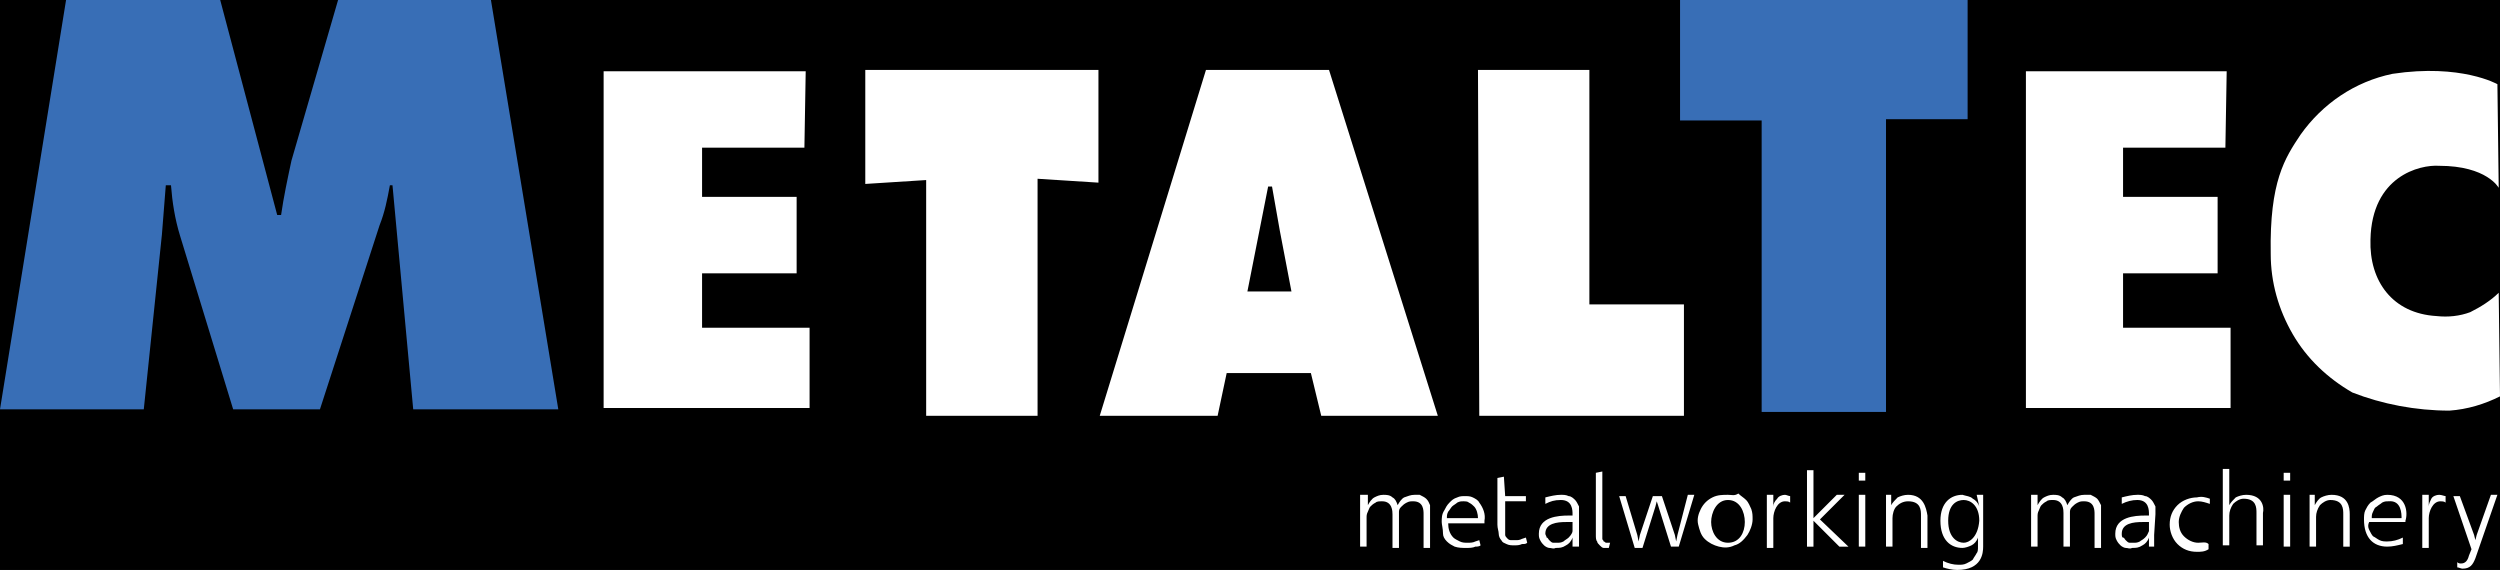
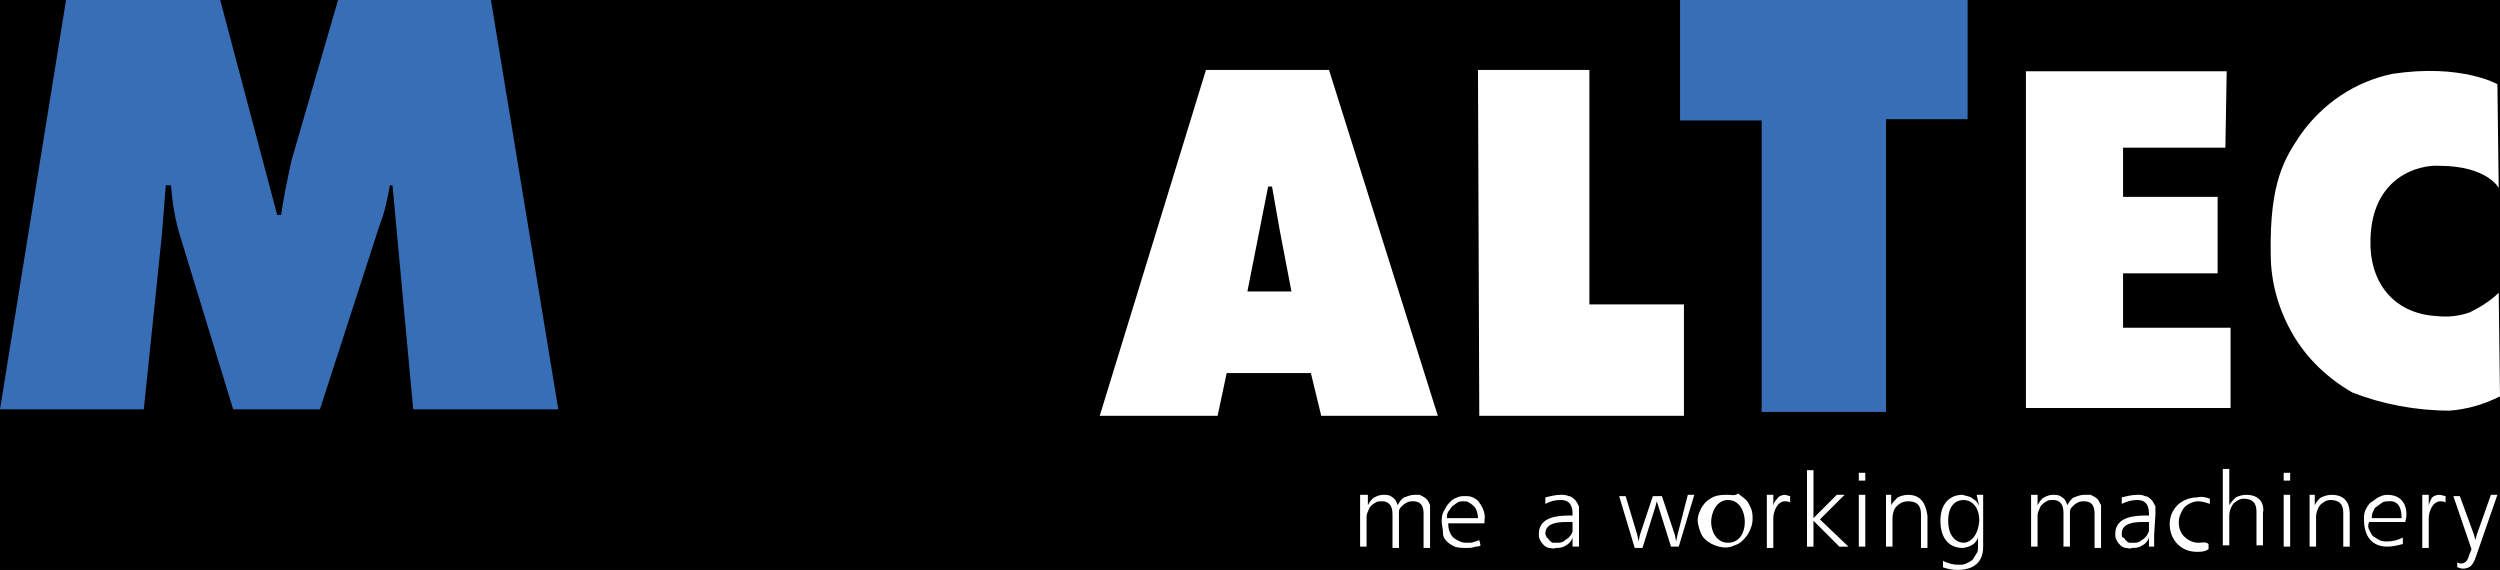
<svg xmlns="http://www.w3.org/2000/svg" xmlns:xlink="http://www.w3.org/1999/xlink" version="1.1" id="Слой_1" x="0px" y="0px" viewBox="0 0 193 44" style="enable-background:new 0 0 193 44;" xml:space="preserve">
  <rect x="0" y="0" width="193" height="44" fill="#333333" stroke="none" />
  <style type="text/css">
	.st0{clip-path:url(#SVGID_2_);}
	.st1{fill:#FFFFFF;}
	.st2{fill:#386EB6;}
</style>
  <g>
    <defs>
      <rect id="SVGID_1_" width="193" height="44" />
    </defs>
    <use xlink:href="#SVGID_1_" style="overflow:visible;" />
    <clipPath id="SVGID_2_">
      <use xlink:href="#SVGID_1_" style="overflow:visible;" />
    </clipPath>
    <g class="st0">
      <path class="st1" d="M129.5,41.3l-0.1,0.5l-0.1-0.5l-1-3h-0.7l-1,3l-0.1,0.5l-0.1-0.5l-0.9-3H125l1.2,4h0.6l1-3.2l0.1-0.4L128,39    l1,3.2h0.6l1.2-4h-0.5L129.5,41.3z M133.4,38.2c-0.4,0-0.8,0-1.2,0.2c-0.4,0.2-0.7,0.5-0.9,0.9s-0.3,0.8-0.2,1.2    c0.1,0.4,0.2,0.8,0.5,1.1c0.3,0.3,0.7,0.5,1.1,0.6c0.4,0.1,0.8,0.1,1.2-0.1c0.4-0.1,0.7-0.4,1-0.8c0.2-0.3,0.4-0.8,0.4-1.2    c0-0.3,0-0.5-0.1-0.8c-0.1-0.2-0.2-0.5-0.4-0.7c-0.2-0.2-0.4-0.3-0.6-0.5C133.9,38.3,133.7,38.2,133.4,38.2L133.4,38.2z     M133.4,41.9c-0.9,0-1.3-0.9-1.3-1.6s0.4-1.7,1.3-1.7c0.9,0,1.3,0.9,1.3,1.7S134.3,41.9,133.4,41.9L133.4,41.9z M184.3,38.2    c-0.3,0-0.5,0.1-0.7,0.2c-0.2,0.1-0.4,0.3-0.6,0.4c-0.2,0.2-0.3,0.4-0.4,0.6c-0.1,0.2-0.1,0.5-0.1,0.7c0,1.4,0.7,2.1,1.8,2.1    c0.4,0,0.8-0.1,1.2-0.2v-0.5c-0.4,0.2-0.8,0.3-1.2,0.3c-0.2,0-0.4,0-0.6-0.1c-0.2-0.1-0.3-0.2-0.5-0.3c-0.1-0.1-0.2-0.3-0.3-0.5    c-0.1-0.2-0.1-0.4,0-0.6h2.8v-0.1C185.9,39.6,185.8,38.2,184.3,38.2z M185.4,40h-2.3c0-0.2,0-0.3,0.1-0.5c0.1-0.2,0.1-0.3,0.3-0.4    c0.1-0.1,0.3-0.2,0.4-0.3c0.2-0.1,0.3-0.1,0.5-0.1C185.4,38.6,185.4,39.7,185.4,40z M169.7,41.9c-0.4,0-0.8-0.2-1.1-0.5    c-0.3-0.3-0.4-0.7-0.4-1.1c0-0.4,0.2-0.8,0.4-1.1c0.3-0.3,0.7-0.5,1.1-0.5c0.3,0,0.6,0.1,0.9,0.2v-0.4c-0.3-0.1-0.6-0.2-1-0.1    c-0.5,0-1.1,0.2-1.5,0.6c-0.4,0.4-0.6,0.9-0.6,1.5c0,0.5,0.2,1.1,0.6,1.5c0.4,0.4,0.9,0.6,1.5,0.6c0.3,0,0.6,0,0.9-0.2v-0.4    C170.3,41.8,170,41.9,169.7,41.9z M176.3,42.2h0.5v-4h-0.5V42.2z M173.4,38.2c-0.3,0-0.6,0.1-0.8,0.2c-0.2,0.2-0.4,0.4-0.5,0.6    v-0.9v-1.9h-0.5v5.9h0.5v-2.3c0-0.3,0.1-0.6,0.3-0.9c0.2-0.2,0.5-0.4,0.8-0.4c1,0,1,0.7,1,1.1v2.5h0.5v-2.5    C174.8,39.2,174.7,38.2,173.4,38.2L173.4,38.2z M176.3,37.1h0.5v-0.6h-0.5V37.1z M191.2,41.3l-0.1,0.4l-0.1-0.4l-1.1-3h-0.5    l1.4,4.1l-0.2,0.5c-0.1,0.4-0.3,0.6-0.6,0.6c-0.1,0-0.2,0-0.3-0.1v0.4c0.1,0,0.3,0.1,0.4,0.1c0.6,0,0.8-0.3,1-0.8l1.7-4.9h-0.5    L191.2,41.3z M187.5,39.1v-0.9H187V39v3.3h0.5v-2.3c0-0.5,0.3-1.3,0.9-1.3c0.1,0,0.3,0,0.4,0.1v-0.5c-0.1,0-0.3-0.1-0.5-0.1    c-0.2,0-0.5,0.1-0.6,0.3C187.6,38.7,187.5,38.9,187.5,39.1L187.5,39.1z M180,38.2c-0.3,0-0.6,0.1-0.8,0.2s-0.4,0.4-0.5,0.6v-0.8    h-0.4v0.9v3.1h0.5v-2.3c0-0.3,0.1-0.6,0.3-0.9c0.2-0.2,0.5-0.4,0.8-0.4c1,0,1,0.7,1,1.1v2.5h0.5v-2.5    C181.4,39.2,181.3,38.2,180,38.2L180,38.2z M160.9,38.2c-0.3,0-0.5,0.1-0.8,0.2c-0.2,0.1-0.4,0.4-0.5,0.6    c-0.1-0.3-0.2-0.5-0.4-0.6c-0.2-0.2-0.5-0.2-0.7-0.2c-0.3,0-0.5,0.1-0.7,0.2c-0.2,0.1-0.4,0.4-0.5,0.6v-0.8h-0.5V39v3.2h0.5v-2.3    c0-0.2,0-0.3,0.1-0.5c0.1-0.2,0.1-0.3,0.2-0.4c0.1-0.1,0.2-0.2,0.4-0.3c0.1-0.1,0.3-0.1,0.5-0.1c0.8,0,0.8,0.8,0.8,1v2.6h0.5V40    c0-0.2,0-0.3,0-0.5c0-0.2,0.1-0.3,0.2-0.4c0.1-0.1,0.2-0.2,0.4-0.3c0.2-0.1,0.3-0.1,0.5-0.1c0.8,0,0.8,0.7,0.8,1v2.6h0.5v-2.7    c0-0.2,0-0.4,0-0.6c-0.1-0.2-0.2-0.4-0.3-0.5c-0.1-0.1-0.3-0.2-0.5-0.3C161.3,38.2,161.1,38.2,160.9,38.2L160.9,38.2z M143.5,37.1    h0.5v-0.6h-0.5V37.1z M143.5,42.2h0.5v-4h-0.5V42.2z M142.4,38.2h-0.6l-1.8,1.8v-3.7h-0.5v5.9h0.5v-2l2,2h0.7l-2.2-2.1L142.4,38.2    z M166.4,39.7c0-0.2,0-0.4,0-0.6c-0.1-0.2-0.2-0.4-0.3-0.5c-0.1-0.1-0.3-0.3-0.5-0.3c-0.2-0.1-0.4-0.1-0.6-0.1    c-0.4,0-0.8,0.1-1.2,0.2v0.5c0.4-0.2,0.8-0.3,1.2-0.3c0.9,0,0.9,0.8,0.9,1.1v0.1h-0.3c-0.8,0-2.3,0.1-2.3,1.4c0,0.2,0,0.3,0.1,0.5    s0.2,0.3,0.3,0.4c0.1,0.1,0.3,0.2,0.4,0.2c0.2,0,0.3,0.1,0.5,0c0.3,0,0.5,0,0.8-0.2c0.2-0.1,0.4-0.3,0.5-0.6v0.7h0.4v-0.9    L166.4,39.7z M165.9,40.5c0,0.2,0,0.4,0,0.5c-0.1,0.2-0.1,0.3-0.3,0.5s-0.3,0.2-0.4,0.3c-0.2,0.1-0.3,0.1-0.5,0.1    c-0.1,0-0.2,0-0.3,0c-0.1,0-0.2-0.1-0.3-0.2c-0.1-0.1-0.1-0.2-0.2-0.2s-0.1-0.2-0.1-0.3c0-0.8,0.9-0.9,1.6-0.9h0.5V40.5z     M136.9,39.1v-0.9h-0.5V39v3.3h0.5V40c0-0.5,0.3-1.3,0.9-1.3c0.1,0,0.3,0,0.4,0.1v-0.5c-0.1,0-0.3-0.1-0.4-0.1    c-0.2,0-0.5,0.1-0.6,0.3C137,38.7,136.9,38.9,136.9,39.1z M152.8,39.1c-0.1-0.3-0.3-0.5-0.5-0.6c-0.2-0.2-0.5-0.2-0.8-0.3    c-0.9,0-1.7,0.6-1.7,2c0,1.5,0.8,2.1,1.7,2.1c0.2,0,0.5-0.1,0.7-0.2c0.2-0.1,0.4-0.3,0.5-0.6v0.7c0,0.2,0,0.4-0.1,0.5    c-0.1,0.2-0.2,0.3-0.3,0.5c-0.1,0.1-0.3,0.2-0.5,0.3c-0.2,0.1-0.4,0.1-0.6,0.1c-0.4,0-0.8-0.1-1.2-0.3v0.5    c0.3,0.1,0.7,0.2,1.1,0.2c1.9,0,2-1.3,2-1.8v-3.2v-0.8h-0.5L152.8,39.1z M151.6,41.9c-0.5,0-1.2-0.4-1.2-1.7    c0-1.3,0.7-1.6,1.2-1.6c0.5,0,1.2,0.4,1.2,1.6C152.7,41.5,152,41.9,151.6,41.9z M147.3,38.2c-0.3,0-0.6,0.1-0.8,0.2    c-0.2,0.2-0.4,0.4-0.5,0.6v-0.8h-0.4v0.9v3.1h0.5V40c0-0.3,0.1-0.7,0.3-0.9c0.2-0.2,0.5-0.4,0.9-0.4c1,0,1,0.7,1,1.1v2.5h0.5v-2.5    C148.7,39.2,148.5,38.2,147.3,38.2z" />
      <path class="st1" d="M121.9,39.7c0-0.2,0-0.4,0-0.6c-0.1-0.2-0.2-0.4-0.3-0.5c-0.1-0.1-0.3-0.3-0.5-0.3c-0.2-0.1-0.4-0.1-0.6-0.1    c-0.4,0-0.8,0.1-1.2,0.2v0.5c0.4-0.2,0.7-0.3,1.2-0.3c0.9,0,0.9,0.8,0.9,1.1v0.1h-0.3c-0.8,0-2.3,0.1-2.3,1.4c0,0.2,0,0.3,0.1,0.5    c0.1,0.2,0.2,0.3,0.3,0.4c0.1,0.1,0.3,0.2,0.4,0.2c0.2,0,0.3,0.1,0.5,0c0.3,0,0.5,0,0.8-0.2c0.2-0.1,0.4-0.3,0.5-0.6v0.7h0.5v-0.9    V39.7z M121.4,40.5c0,0.2,0,0.4,0,0.5s-0.1,0.3-0.3,0.5c-0.1,0.1-0.3,0.2-0.4,0.3c-0.2,0.1-0.3,0.1-0.5,0.1c-0.1,0-0.2,0-0.3,0    c-0.1,0-0.2-0.1-0.3-0.2c-0.1-0.1-0.1-0.2-0.2-0.2c0-0.1-0.1-0.2-0.1-0.3c0-0.8,0.9-0.9,1.6-0.9h0.5V40.5z" />
      <path class="st1" d="M109.2,38.2c-0.3,0-0.5,0.1-0.8,0.2c-0.2,0.1-0.4,0.4-0.5,0.6c-0.1-0.3-0.2-0.5-0.4-0.6    c-0.2-0.2-0.5-0.2-0.7-0.2c-0.3,0-0.5,0.1-0.7,0.2c-0.2,0.1-0.4,0.4-0.5,0.6v-0.8H105V39v3.2h0.5V40c0-0.2,0-0.3,0.1-0.5    c0.1-0.2,0.1-0.3,0.2-0.4c0.1-0.1,0.2-0.2,0.4-0.3c0.1-0.1,0.3-0.1,0.5-0.1c0.8,0,0.8,0.8,0.8,1v2.6h0.5V40c0-0.2,0-0.3,0-0.5    c0-0.2,0.1-0.3,0.2-0.4c0.1-0.1,0.2-0.2,0.4-0.3s0.3-0.1,0.5-0.1c0.8,0,0.8,0.7,0.8,1v2.6h0.5v-2.8c0-0.2,0-0.4,0-0.5    c-0.1-0.2-0.1-0.3-0.3-0.5c-0.1-0.1-0.3-0.2-0.5-0.3C109.5,38.2,109.3,38.2,109.2,38.2z" />
      <path class="st1" d="M111.3,40.3c0-0.3,0-0.6,0.2-0.9c0.1-0.2,0.2-0.4,0.4-0.6c0.2-0.2,0.3-0.3,0.6-0.4c0.2-0.1,0.4-0.1,0.6-0.1    c0.2,0,0.4,0,0.6,0.1c0.2,0.1,0.4,0.2,0.5,0.4c0.3,0.4,0.5,0.9,0.4,1.4c0,0,0,0.1,0,0.1c0,0,0,0.1,0,0.1h-2.8    c0,0.4,0.1,0.8,0.4,1.1c0.1,0.1,0.3,0.2,0.5,0.3c0.2,0.1,0.4,0.1,0.6,0.1c0.2,0,0.4,0,0.6-0.1l0.3-0.1l0.1,0.4    c-0.1,0.1-0.3,0.1-0.4,0.1c-0.2,0.1-0.5,0.1-0.7,0.1c-0.3,0-0.6,0-0.9-0.1c-0.2-0.1-0.4-0.2-0.6-0.4c-0.2-0.2-0.3-0.4-0.3-0.6    C111.4,40.8,111.3,40.5,111.3,40.3z M114.1,40c0-0.3-0.1-0.7-0.3-0.9c-0.1-0.1-0.2-0.2-0.4-0.3c-0.1-0.1-0.3-0.1-0.4-0.1    c-0.2,0-0.3,0-0.5,0.1c-0.1,0.1-0.3,0.2-0.4,0.3c-0.1,0.1-0.2,0.3-0.3,0.4c-0.1,0.2-0.1,0.3-0.1,0.5H114.1z" />
-       <path class="st1" d="M116.2,38.3h1.6v0.4h-1.6v2.1c0,0.2,0,0.4,0,0.5c0,0.1,0.1,0.2,0.2,0.3c0.1,0.1,0.2,0.1,0.3,0.1    c0.1,0,0.2,0,0.3,0c0.2,0,0.3,0,0.5-0.1l0.3-0.1l0.1,0.4c-0.1,0.1-0.2,0.1-0.4,0.1c-0.2,0.1-0.4,0.1-0.6,0.1c-0.2,0-0.4,0-0.6-0.1    c-0.2-0.1-0.3-0.1-0.4-0.3c-0.1-0.1-0.2-0.3-0.2-0.5c0-0.2-0.1-0.4-0.1-0.7v-3.6l0.5-0.1L116.2,38.3z" />
-       <path class="st1" d="M124.2,42.3c-0.1,0-0.3,0-0.4,0c-0.1,0-0.2-0.1-0.3-0.2c-0.1-0.1-0.2-0.2-0.2-0.3c-0.1-0.1-0.1-0.3-0.1-0.5    v-4.8l0.5-0.1v4.9c0,0.1,0,0.2,0,0.3c0,0.1,0.1,0.1,0.1,0.2c0.1,0,0.1,0.1,0.2,0.1h0.3L124.2,42.3z" />
      <path class="st2" d="M129.7,0v9.3h6.3v22.5h9.6V9.2h6.3V0L129.7,0z" />
      <path class="st1" d="M163.9,21.1h7.3v-5.9h-7.3v-3.8h7.9l0.1-5.9h-15.5v26h15.8v-6.2h-8.3V21.1z" />
-       <path class="st1" d="M54.2,21.1h7.3v-5.9h-7.3v-3.8h7.9l0.1-5.9H46.6v26h15.9v-6.2h-8.3V21.1z" />
      <path class="st1" d="M189.1,31.7c1.4-0.1,2.7-0.5,3.9-1.1l-0.1-8c-0.6,0.6-1.4,1.1-2.2,1.5c-0.8,0.3-1.7,0.4-2.6,0.3    c-3.4-0.2-5.2-2.7-5.1-5.9c0.1-4.9,3.8-5.8,5.3-5.7c3.7,0,4.6,1.7,4.6,1.7l-0.1-8c0,0-2.8-1.6-8.1-0.8c-2.9,0.6-5.4,2.3-7.1,4.7    c-1.2,1.8-2.4,3.6-2.3,9.2c0,2.2,0.6,4.3,1.7,6.2c1.1,1.9,2.7,3.4,4.6,4.5C183.9,31.2,186.5,31.7,189.1,31.7z" />
-       <path class="st1" d="M66.7,5.4h18.1v8.7l-4.7-0.3v18.3h-8.6V13.9l-4.7,0.3V5.4z" />
      <path class="st1" d="M94,32.1h-9.1l8.2-26.7h9.5l8.4,26.7H102l-0.8-3.3h-6.5L94,32.1z M99.7,22.5l-0.9-4.7    c-0.2-1.1-0.4-2.3-0.6-3.4h-0.3l-1.6,8.1H99.7z" />
      <path class="st1" d="M114.1,5.4h8.6v18.1h7.3v8.6h-15.8L114.1,5.4z" />
      <path class="st2" d="M5.1,0H17l4.4,16.6h0.3c0.2-1.4,0.5-2.8,0.8-4.2L26.1,0h11.8l5.2,31.6H31.9l-1.6-17.3h-0.2    c-0.2,1.1-0.4,2.1-0.8,3.1l-4.6,14.2H18l-4.1-13.4c-0.4-1.3-0.6-2.6-0.7-3.9h-0.4c-0.1,1.3-0.2,2.6-0.3,3.8l-1.4,13.5H0L5.1,0z" />
    </g>
  </g>
</svg>